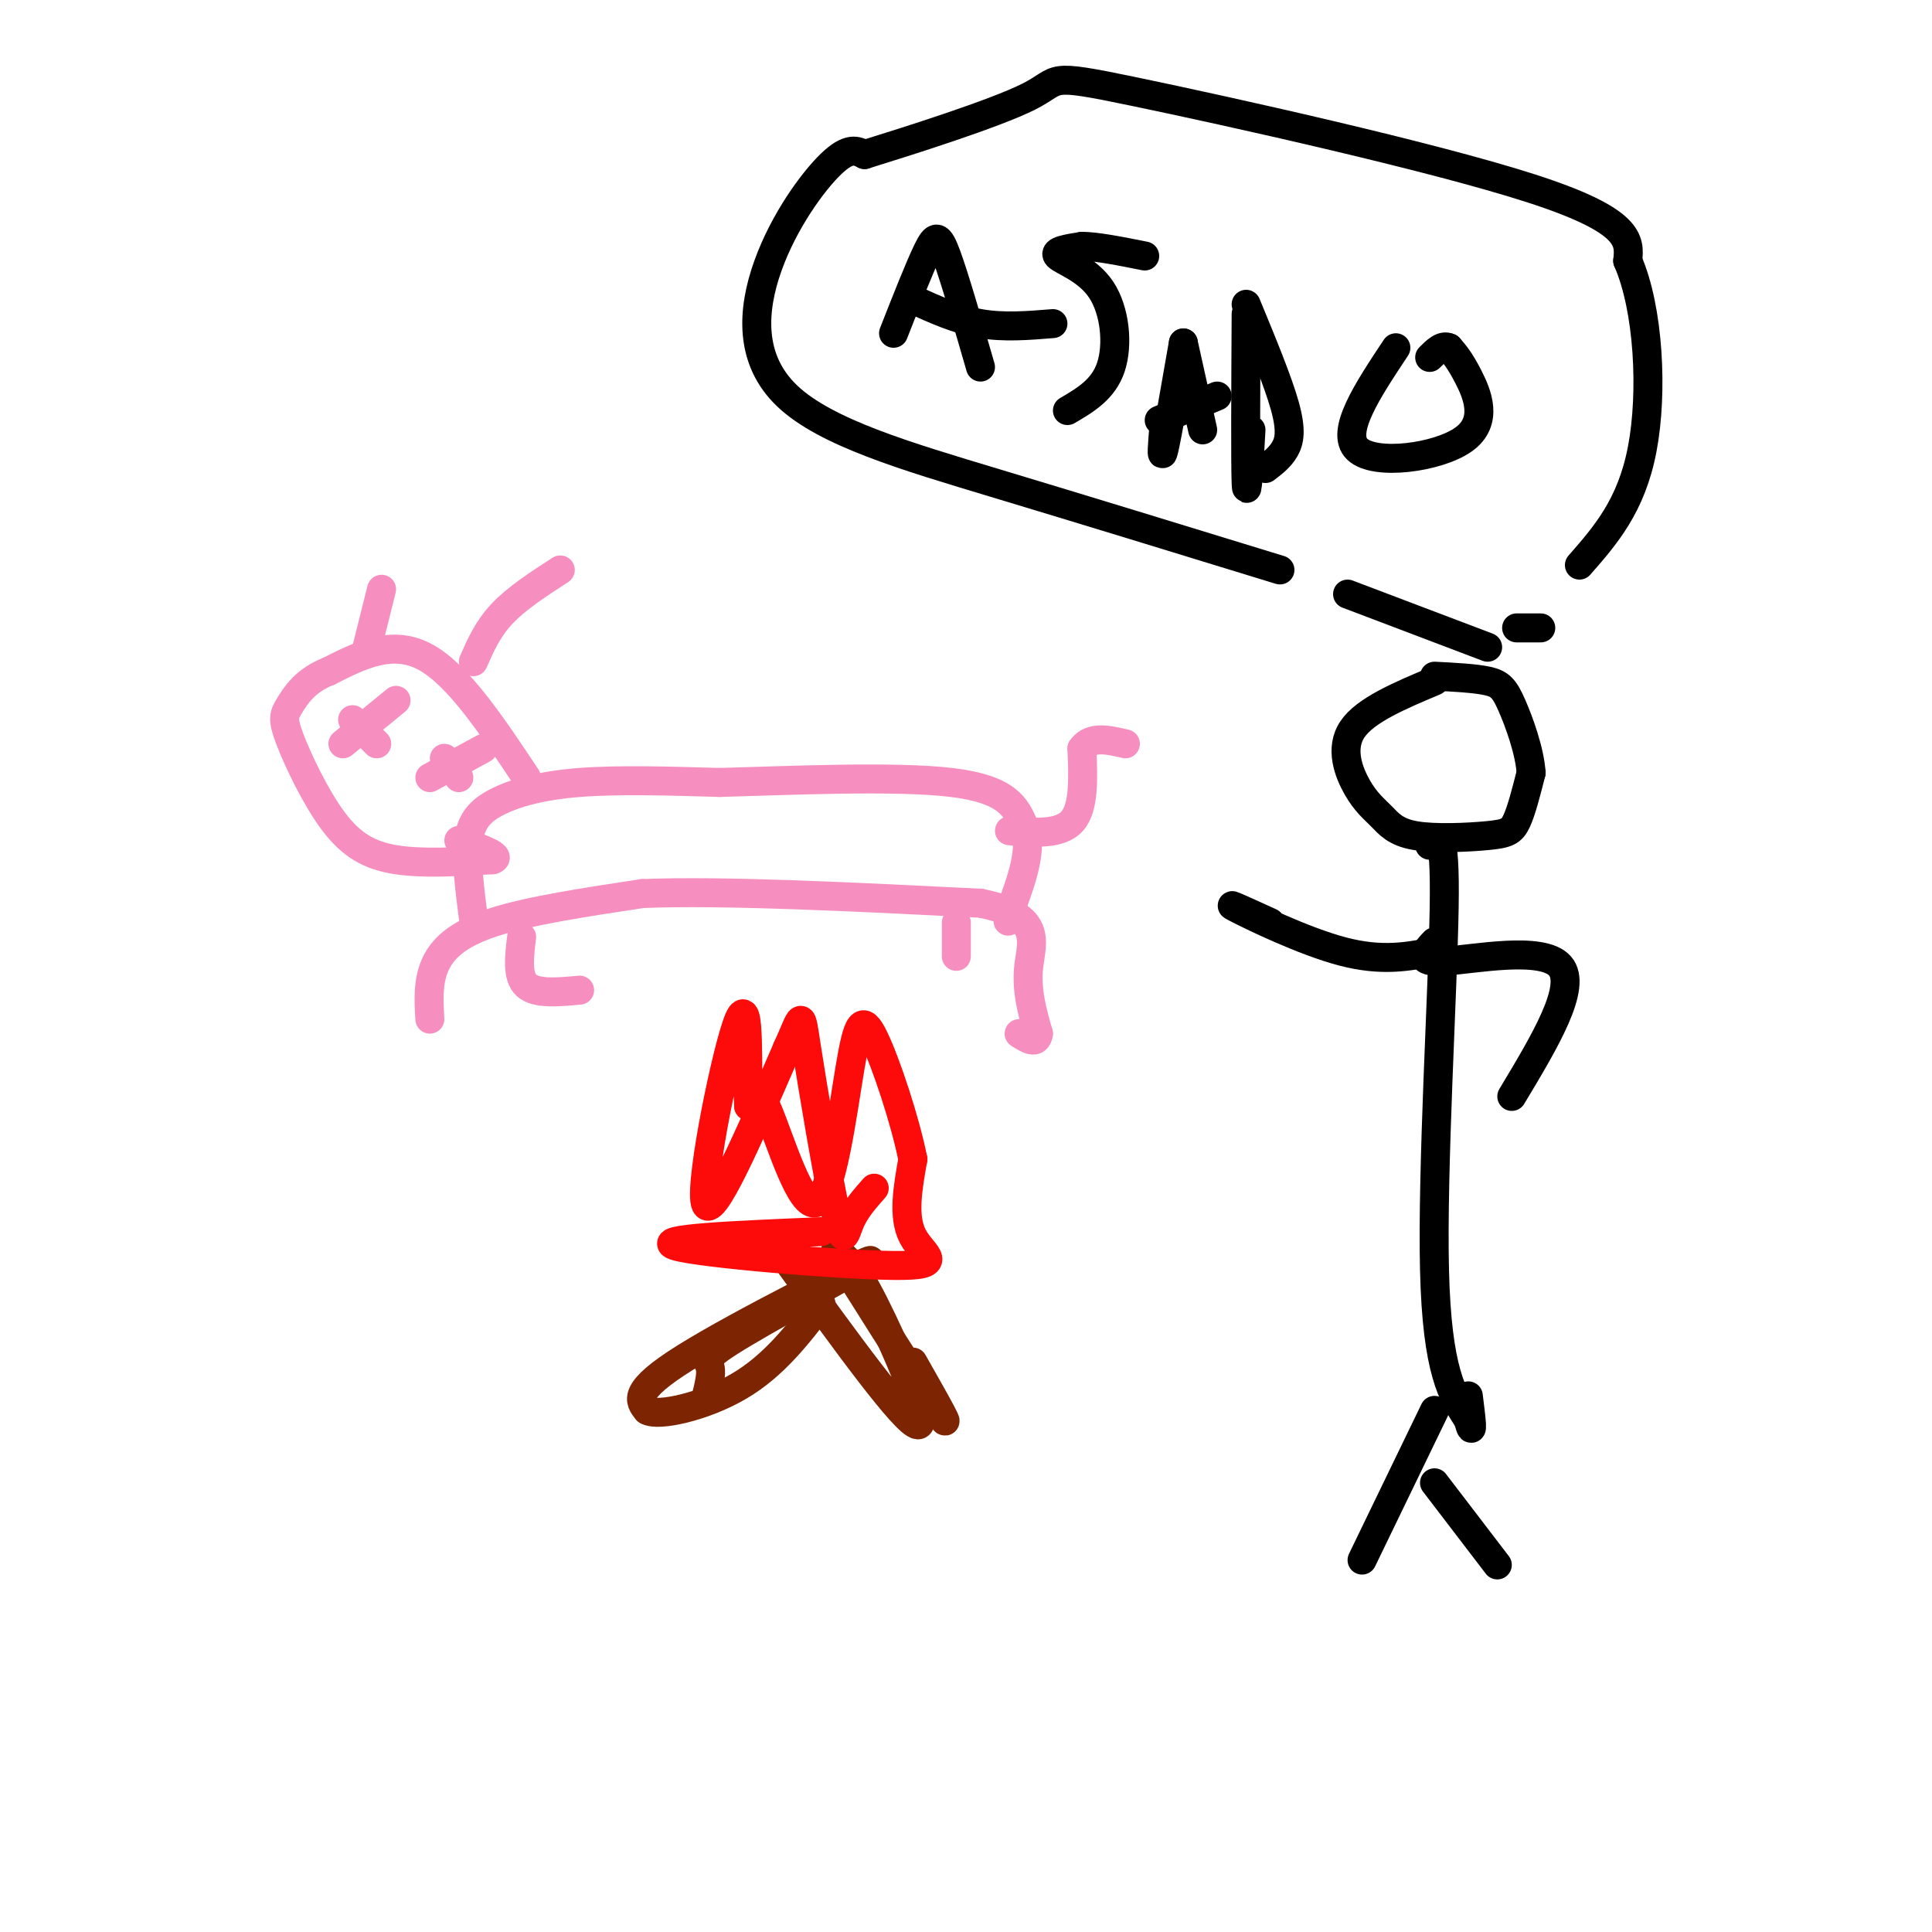
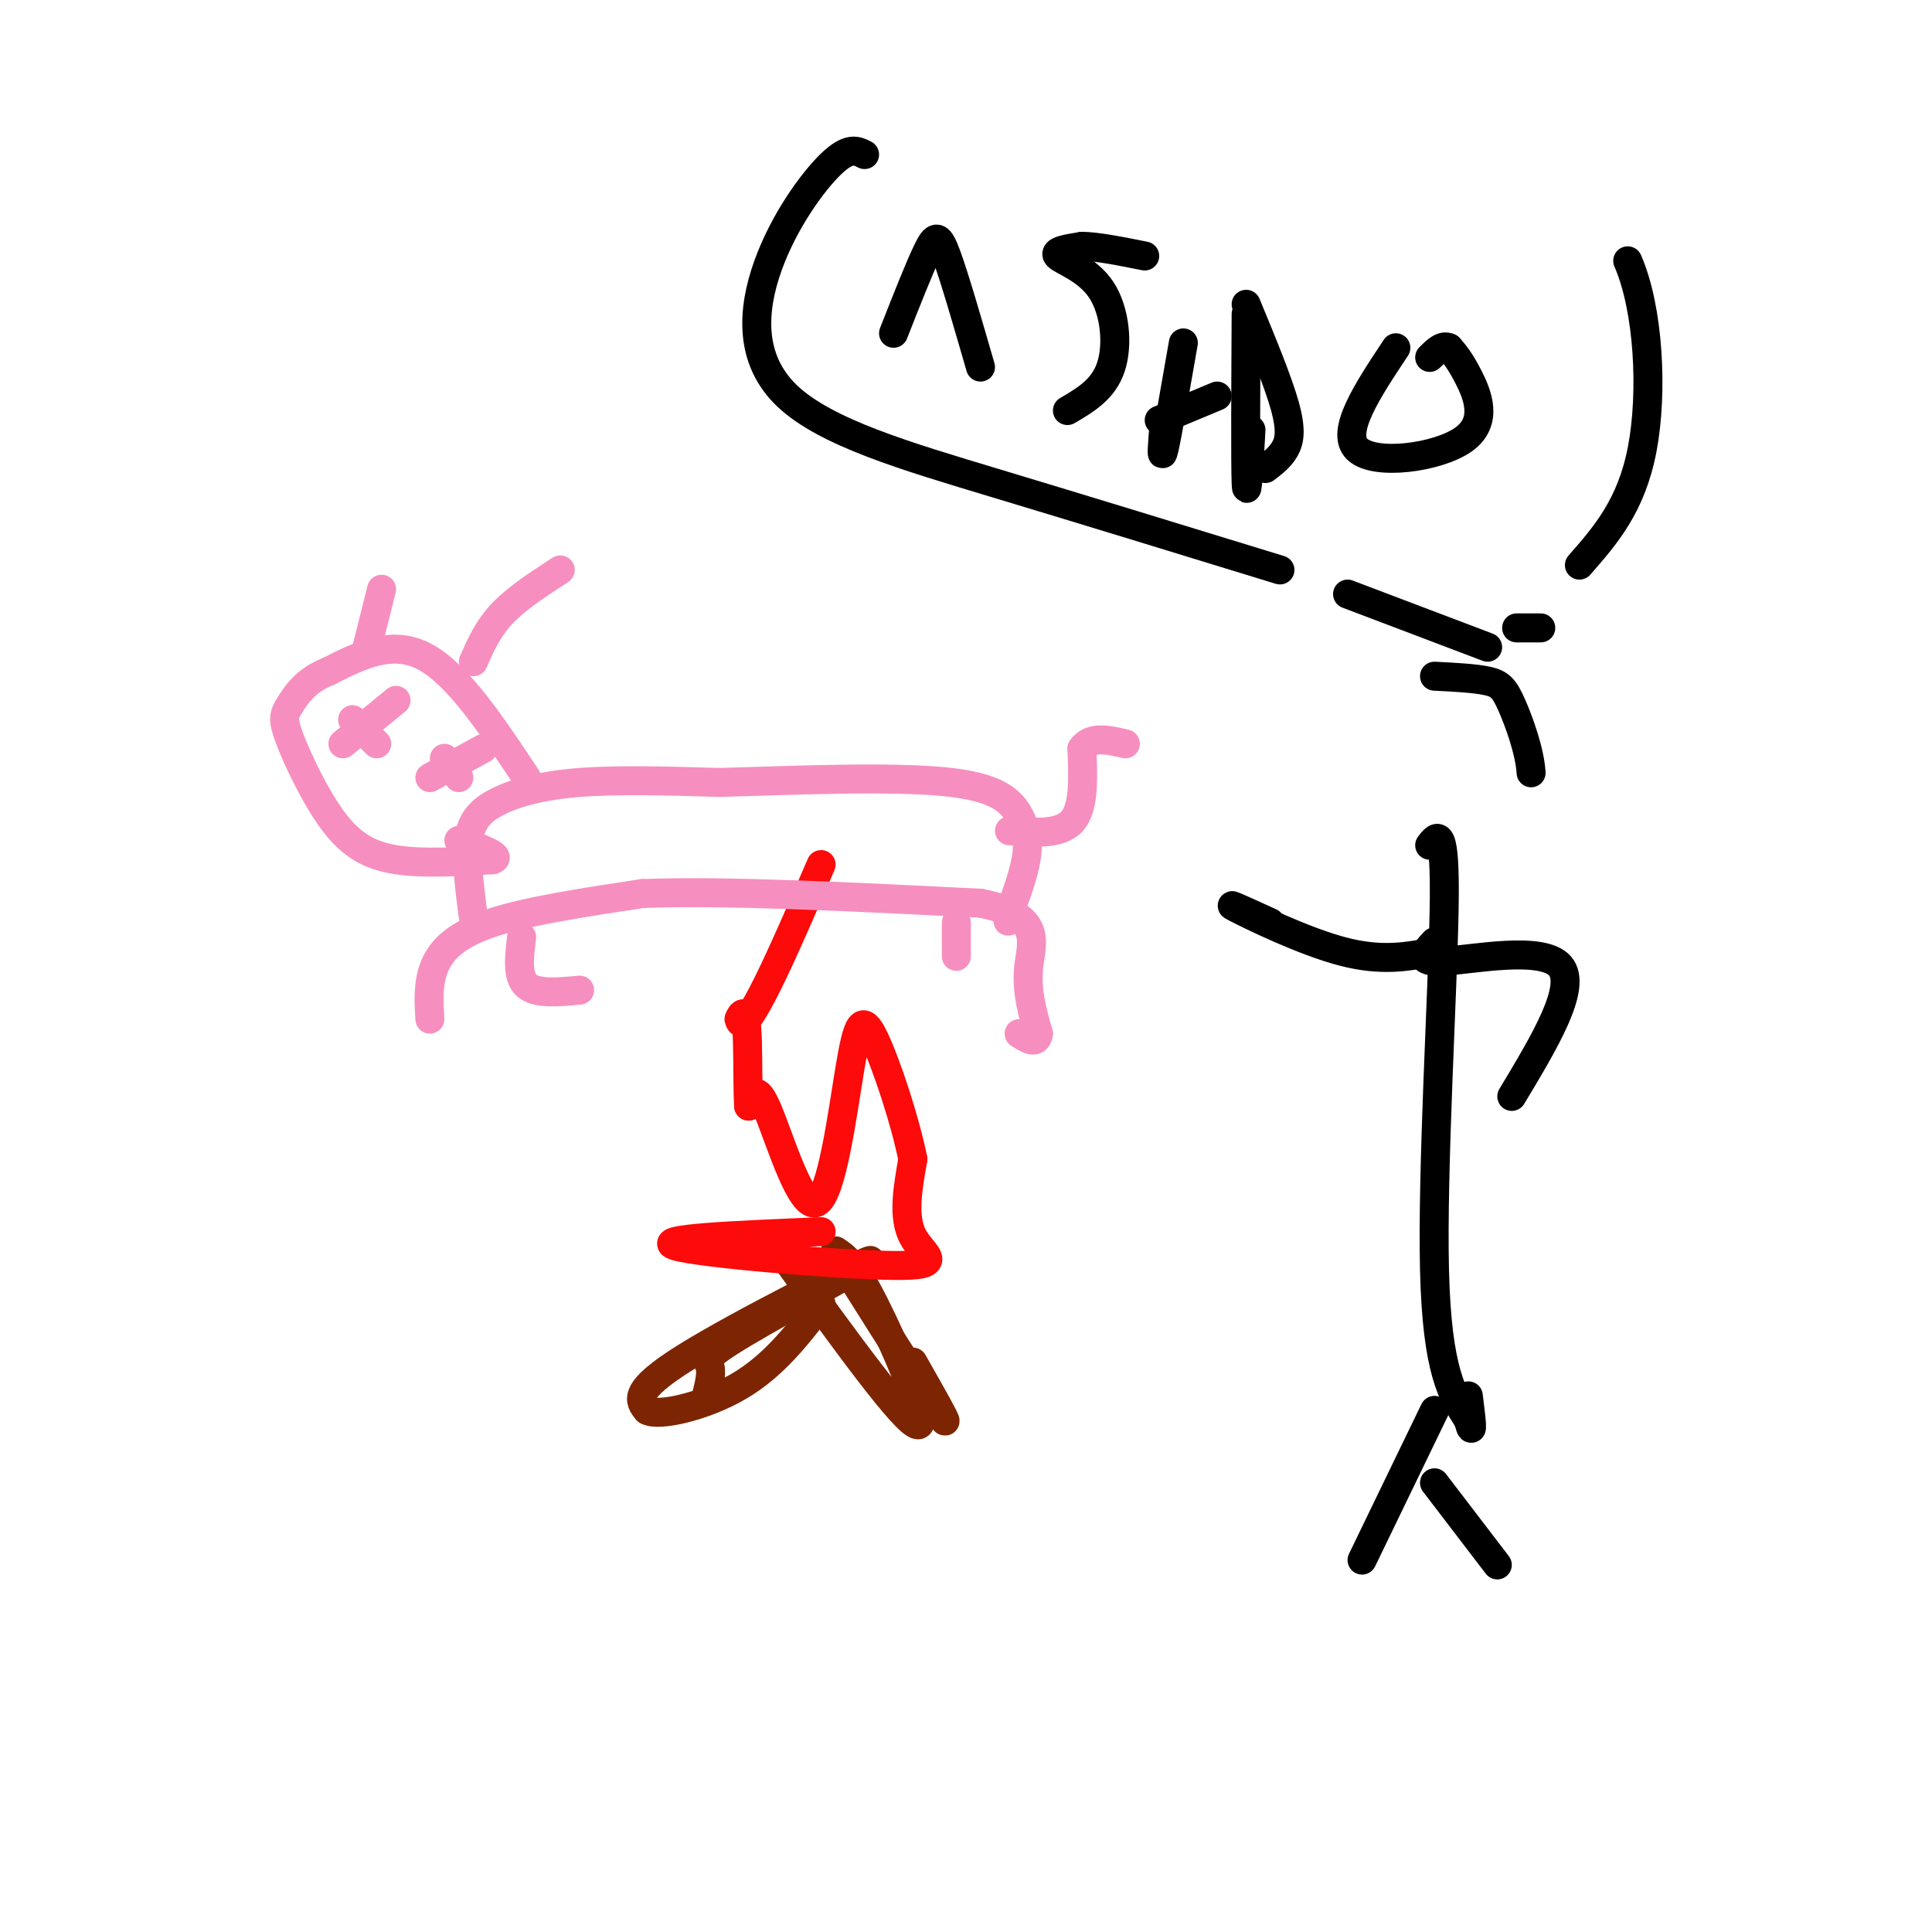
<svg xmlns="http://www.w3.org/2000/svg" viewBox="0 0 400 400" version="1.1">
  <g fill="none" stroke="rgb(0,0,0)" stroke-width="6" stroke-linecap="round" stroke-linejoin="round">
-     <path d="M297,141c-7.174,3.018 -14.348,6.035 -17,10c-2.652,3.965 -0.782,8.877 1,12c1.782,3.123 3.478,4.458 5,6c1.522,1.542 2.872,3.289 7,4c4.128,0.711 11.034,0.384 15,0c3.966,-0.384 4.990,-0.824 6,-3c1.010,-2.176 2.005,-6.088 3,-10" />
    <path d="M317,160c-0.274,-4.429 -2.458,-10.500 -4,-14c-1.542,-3.500 -2.440,-4.429 -5,-5c-2.560,-0.571 -6.780,-0.786 -11,-1" />
    <path d="M296,175c1.644,-2.156 3.289,-4.311 3,13c-0.289,17.311 -2.511,54.089 -2,75c0.511,20.911 3.756,25.956 7,31" />
    <path d="M304,294c1.167,4.333 0.583,-0.333 0,-5" />
    <path d="M297,197c-5.422,1.067 -10.844,2.133 -19,0c-8.156,-2.133 -19.044,-7.467 -22,-9c-2.956,-1.533 2.022,0.733 7,3" />
    <path d="M297,195c-2.044,2.178 -4.089,4.356 2,4c6.089,-0.356 20.311,-3.244 24,1c3.689,4.244 -3.156,15.622 -10,27" />
    <path d="M297,292c0.000,0.000 -15.000,31.000 -15,31" />
    <path d="M297,307c0.000,0.000 13.000,17.000 13,17" />
  </g>
  <g fill="none" stroke="rgb(125,37,2)" stroke-width="6" stroke-linecap="round" stroke-linejoin="round">
    <path d="M146,290c0.708,-2.762 1.416,-5.525 1,-7c-0.416,-1.475 -1.957,-1.663 7,-7c8.957,-5.337 28.411,-15.821 26,-15c-2.411,0.821 -26.689,12.949 -38,20c-11.311,7.051 -9.656,9.026 -8,11" />
    <path d="M134,292c2.222,1.356 11.778,-0.756 19,-5c7.222,-4.244 12.111,-10.622 17,-17" />
    <path d="M163,261c12.222,16.889 24.444,33.778 27,34c2.556,0.222 -4.556,-16.222 -9,-25c-4.444,-8.778 -6.222,-9.889 -8,-11" />
    <path d="M173,259c3.644,6.067 16.756,26.733 21,33c4.244,6.267 -0.378,-1.867 -5,-10" />
  </g>
  <g fill="none" stroke="rgb(253,10,10)" stroke-width="6" stroke-linecap="round" stroke-linejoin="round">
    <path d="M170,255c-17.649,0.732 -35.298,1.464 -30,3c5.298,1.536 33.542,3.875 45,4c11.458,0.125 6.131,-1.964 4,-6c-2.131,-4.036 -1.065,-10.018 0,-16" />
    <path d="M189,240c-1.583,-7.967 -5.540,-19.883 -8,-25c-2.460,-5.117 -3.422,-3.433 -5,6c-1.578,9.433 -3.771,26.617 -7,28c-3.229,1.383 -7.494,-13.033 -10,-19c-2.506,-5.967 -3.253,-3.483 -4,-1" />
-     <path d="M155,229c-0.452,-6.869 0.417,-23.542 -2,-18c-2.417,5.542 -8.119,33.298 -7,38c1.119,4.702 9.060,-13.649 17,-32" />
-     <path d="M163,217c3.204,-6.957 2.715,-8.349 4,0c1.285,8.349 4.346,26.440 6,34c1.654,7.560 1.901,4.589 3,2c1.099,-2.589 3.049,-4.794 5,-7" />
+     <path d="M155,229c-0.452,-6.869 0.417,-23.542 -2,-18c1.119,4.702 9.060,-13.649 17,-32" />
  </g>
  <g fill="none" stroke="rgb(246,143,191)" stroke-width="6" stroke-linecap="round" stroke-linejoin="round">
    <path d="M89,211c-0.222,-3.778 -0.444,-7.556 1,-11c1.444,-3.444 4.556,-6.556 12,-9c7.444,-2.444 19.222,-4.222 31,-6" />
    <path d="M133,185c16.833,-0.667 43.417,0.667 70,2" />
    <path d="M203,187c13.022,2.578 10.578,8.022 10,13c-0.578,4.978 0.711,9.489 2,14" />
    <path d="M215,214c-0.333,2.333 -2.167,1.167 -4,0" />
    <path d="M108,194c-0.500,4.083 -1.000,8.167 1,10c2.000,1.833 6.500,1.417 11,1" />
    <path d="M198,191c0.000,0.000 0.000,7.000 0,7" />
    <path d="M98,190c-0.768,-5.976 -1.536,-11.952 -1,-16c0.536,-4.048 2.375,-6.167 6,-8c3.625,-1.833 9.036,-3.381 17,-4c7.964,-0.619 18.482,-0.310 29,0" />
    <path d="M149,162c14.511,-0.400 36.289,-1.400 48,0c11.711,1.400 13.356,5.200 15,9" />
    <path d="M212,171c2.000,4.500 -0.500,11.250 -3,18" />
    <path d="M209,189c-0.500,3.000 -0.250,1.500 0,0" />
    <path d="M209,172c5.250,0.417 10.500,0.833 13,-2c2.500,-2.833 2.250,-8.917 2,-15" />
    <path d="M224,155c1.833,-2.667 5.417,-1.833 9,-1" />
    <path d="M109,161c-7.083,-10.667 -14.167,-21.333 -21,-25c-6.833,-3.667 -13.417,-0.333 -20,3" />
    <path d="M68,139c-4.798,1.867 -6.794,5.033 -8,7c-1.206,1.967 -1.622,2.733 0,7c1.622,4.267 5.283,12.033 9,17c3.717,4.967 7.491,7.133 13,8c5.509,0.867 12.755,0.433 20,0" />
    <path d="M102,178c2.167,-0.667 -2.417,-2.333 -7,-4" />
    <path d="M73,149c0.000,0.000 5.000,5.000 5,5" />
    <path d="M71,154c0.000,0.000 11.000,-9.000 11,-9" />
    <path d="M92,157c0.000,0.000 3.000,4.000 3,4" />
    <path d="M89,161c0.000,0.000 11.000,-6.000 11,-6" />
    <path d="M76,134c0.000,0.000 3.000,-12.000 3,-12" />
    <path d="M98,137c1.500,-3.417 3.000,-6.833 6,-10c3.000,-3.167 7.500,-6.083 12,-9" />
  </g>
  <g fill="none" stroke="rgb(0,0,0)" stroke-width="6" stroke-linecap="round" stroke-linejoin="round">
    <path d="M308,134c0.000,0.000 -29.000,-11.000 -29,-11" />
    <path d="M265,118c-20.281,-6.223 -40.561,-12.447 -59,-18c-18.439,-5.553 -35.035,-10.437 -43,-18c-7.965,-7.563 -7.298,-17.805 -4,-27c3.298,-9.195 9.228,-17.341 13,-21c3.772,-3.659 5.386,-2.829 7,-2" />
-     <path d="M179,32c8.694,-2.695 26.928,-8.434 34,-12c7.072,-3.566 2.981,-4.960 22,-1c19.019,3.960 61.148,13.274 82,20c20.852,6.726 20.426,10.863 20,15" />
    <path d="M337,54c4.356,9.933 5.244,27.267 3,39c-2.244,11.733 -7.622,17.867 -13,24" />
    <path d="M319,130c0.000,0.000 -5.000,0.000 -5,0" />
    <path d="M185,69c2.667,-6.778 5.333,-13.556 7,-17c1.667,-3.444 2.333,-3.556 4,1c1.667,4.556 4.333,13.778 7,23" />
-     <path d="M189,62c4.583,2.083 9.167,4.167 14,5c4.833,0.833 9.917,0.417 15,0" />
    <path d="M221,85c3.732,-2.190 7.464,-4.381 9,-9c1.536,-4.619 0.875,-11.667 -2,-16c-2.875,-4.333 -7.964,-5.952 -9,-7c-1.036,-1.048 1.982,-1.524 5,-2" />
    <path d="M224,51c3.000,0.000 8.000,1.000 13,2" />
    <path d="M245,71c-1.667,9.583 -3.333,19.167 -4,22c-0.667,2.833 -0.333,-1.083 0,-5" />
-     <path d="M245,71c0.000,0.000 4.000,18.000 4,18" />
    <path d="M240,87c0.000,0.000 12.000,-5.000 12,-5" />
    <path d="M258,65c-0.083,15.500 -0.167,31.000 0,35c0.167,4.000 0.583,-3.500 1,-11" />
    <path d="M258,63c3.289,7.956 6.578,15.911 8,21c1.422,5.089 0.978,7.311 0,9c-0.978,1.689 -2.489,2.844 -4,4" />
    <path d="M289,72c-5.815,8.750 -11.631,17.500 -8,21c3.631,3.500 16.708,1.750 22,-2c5.292,-3.750 2.798,-9.500 1,-13c-1.798,-3.500 -2.899,-4.750 -4,-6" />
    <path d="M300,72c-1.333,-0.667 -2.667,0.667 -4,2" />
  </g>
</svg>